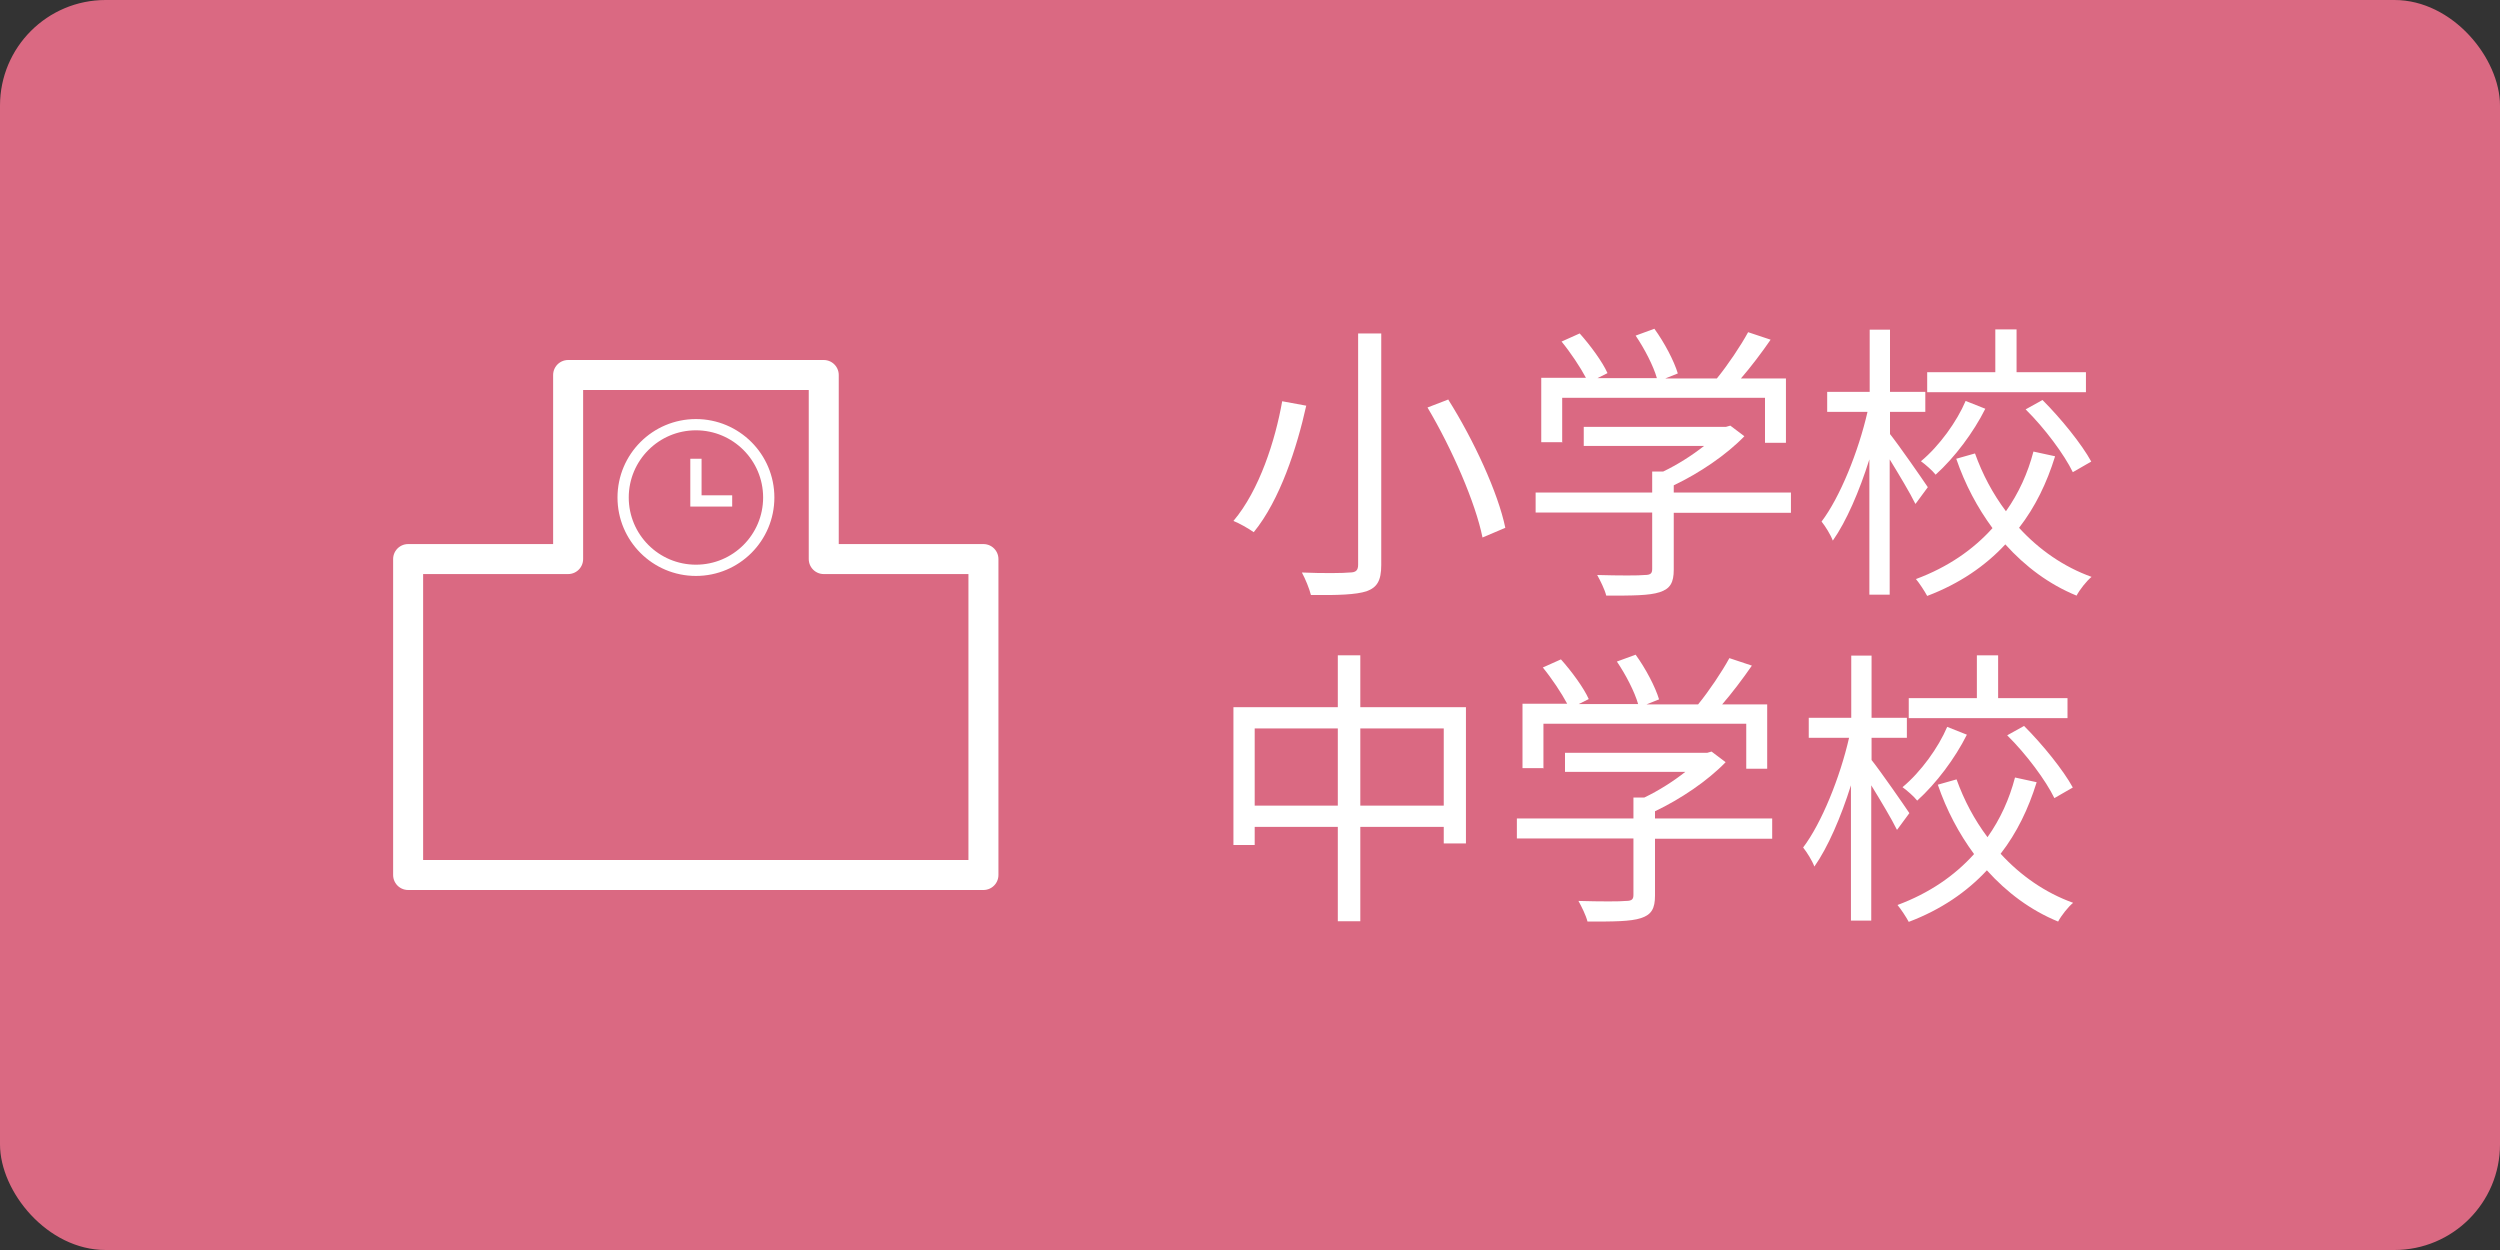
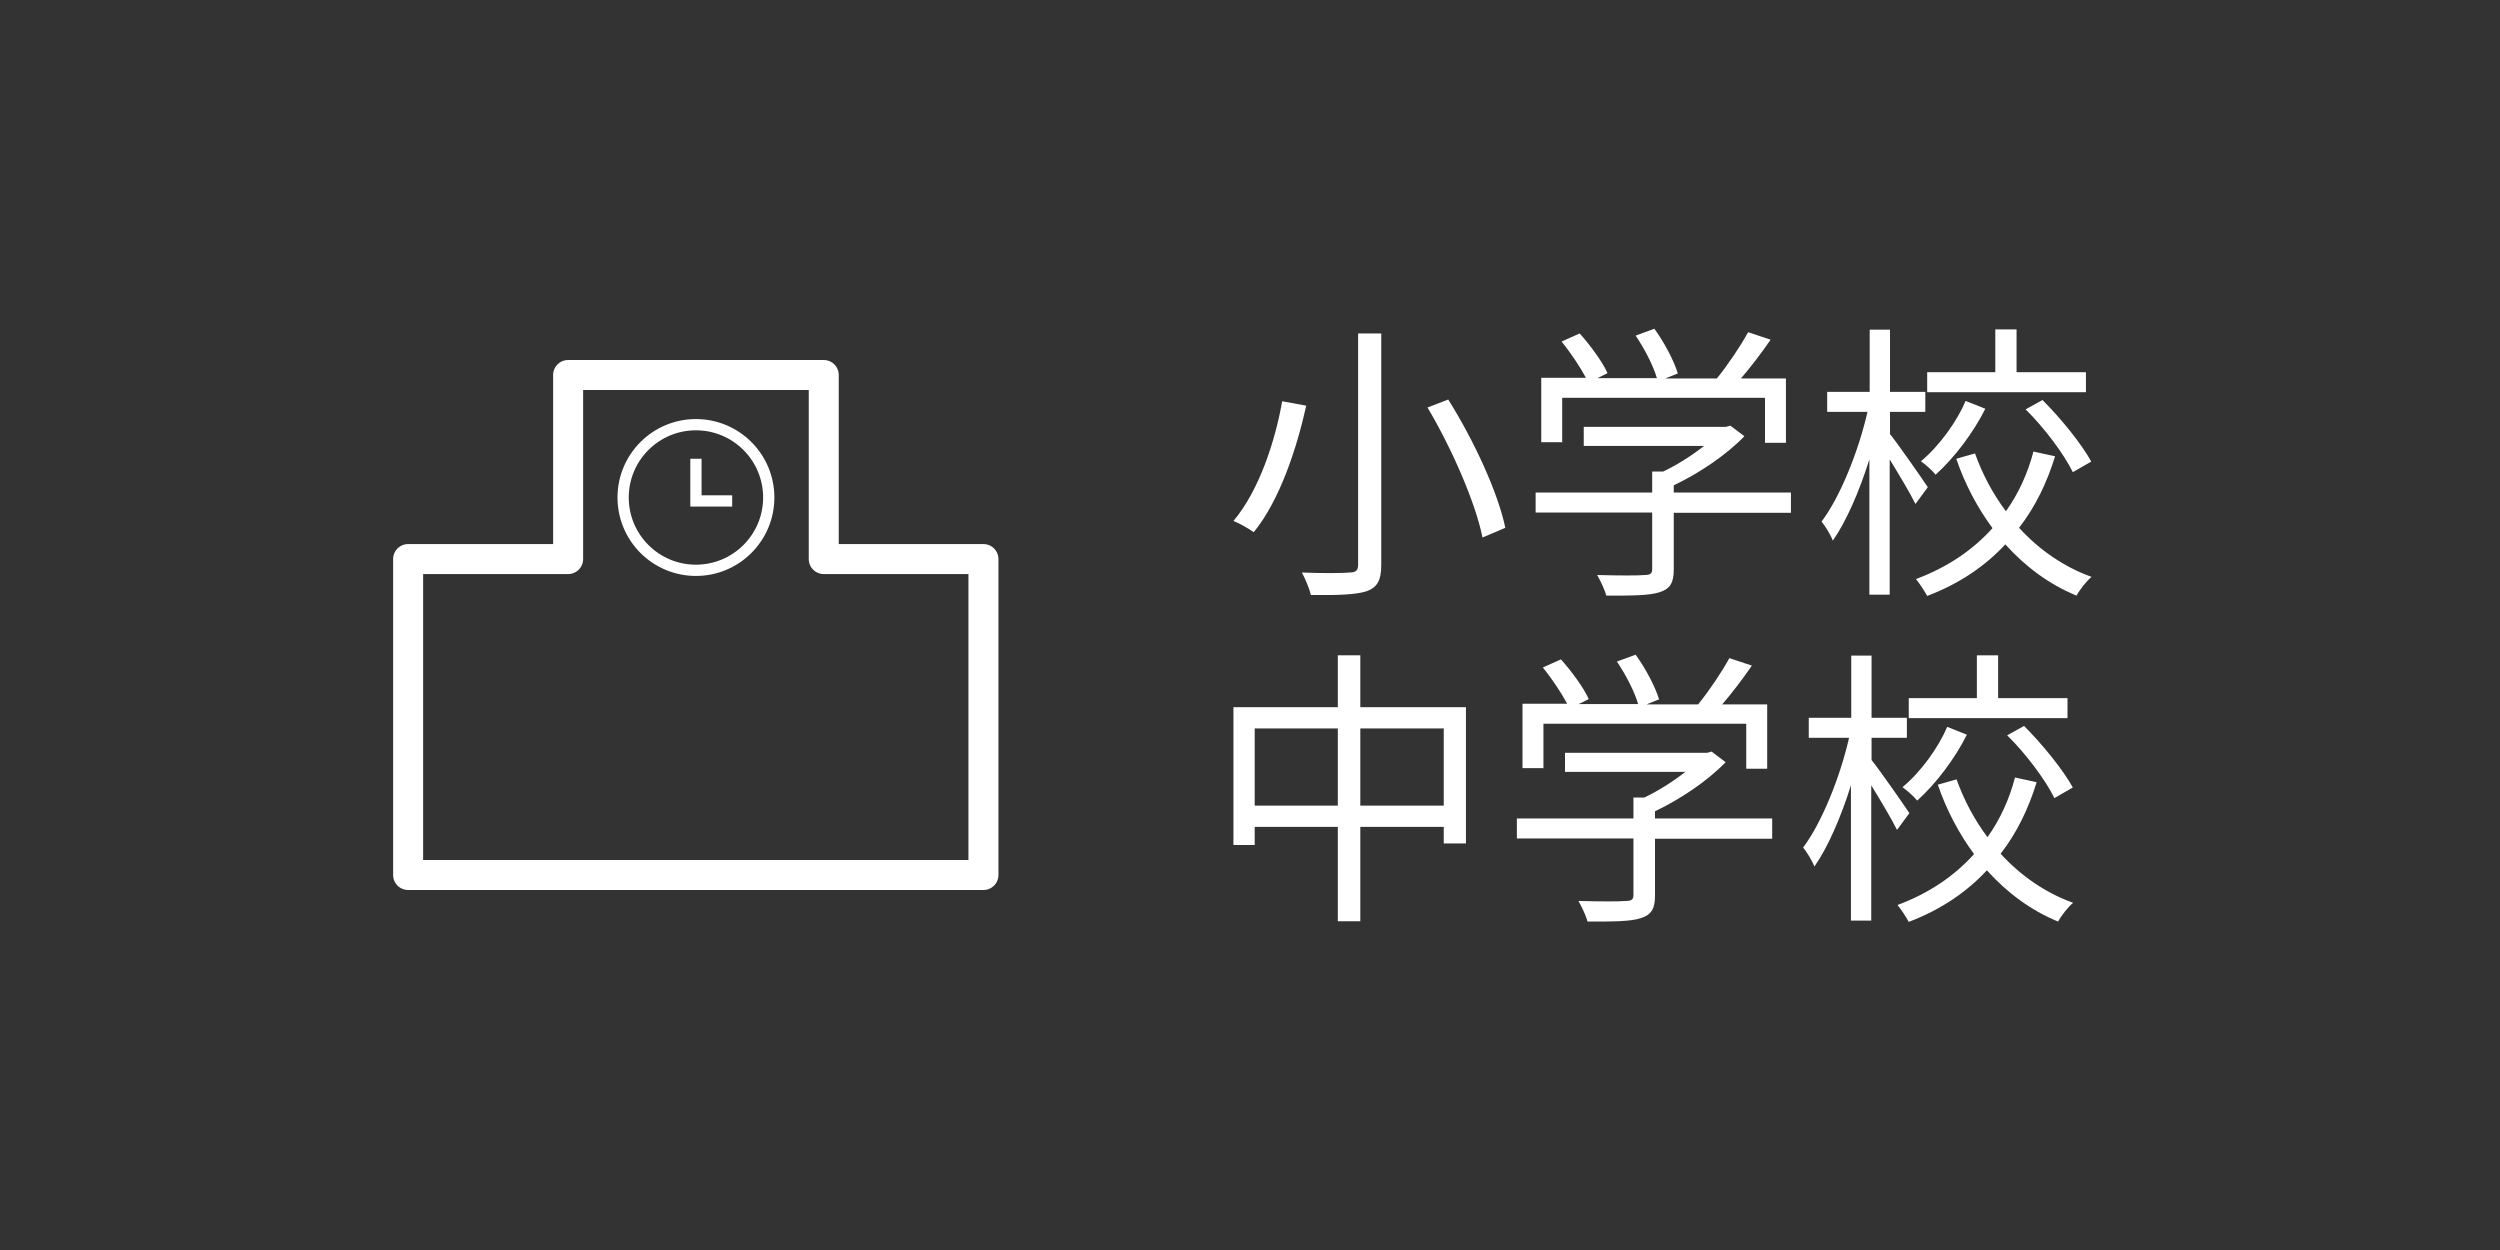
<svg xmlns="http://www.w3.org/2000/svg" id="_レイヤー_2" data-name="レイヤー 2" viewBox="0 0 80 40">
  <rect x="0" y="0" width="80" height="40" fill="#333333" stroke="none" />
  <defs>
    <style>
      .cls-1 {
        fill: #da6982;
      }

      .cls-2 {
        stroke-miterlimit: 10;
        stroke-width: .36px;
      }

      .cls-2, .cls-3 {
        fill: none;
        stroke: #fff;
      }

      .cls-4 {
        fill: #fff;
      }

      .cls-3 {
        stroke-linecap: round;
        stroke-linejoin: round;
        stroke-width: .96px;
      }
    </style>
  </defs>
  <g id="_地図の下" data-name="地図の下">
    <g>
-       <rect class="cls-1" x="0" width="80" height="40" rx="3.38" ry="3.38" />
      <g>
        <g>
          <g>
            <path class="cls-4" d="m41.8,12.98c-.3,1.35-.84,3.02-1.68,4.05-.17-.12-.47-.29-.65-.36.83-.98,1.34-2.58,1.56-3.83l.76.14Zm2.4-2.3v7.4c0,.51-.14.72-.47.84-.34.11-.91.13-1.78.12-.05-.2-.18-.52-.29-.72.68.03,1.35.02,1.53,0,.2,0,.27-.07.27-.25v-7.4h.74Zm2.14,2.1c.82,1.3,1.6,2.99,1.83,4.11l-.73.31c-.22-1.1-.97-2.83-1.76-4.16l.65-.25Z" />
            <path class="cls-4" d="m57.31,16.41h-3.75v1.82c0,.41-.11.61-.45.72s-.87.11-1.71.11c-.05-.2-.19-.48-.29-.66.71.02,1.34.02,1.52,0,.2,0,.24-.06.24-.2v-1.8h-3.73v-.64h3.73v-.67h.35c.46-.22.93-.52,1.31-.82h-3.85v-.61h4.55l.14-.04.45.34c-.58.6-1.44,1.18-2.26,1.57v.23h3.75v.64Zm-7.33-2.26h-.66v-2.06h1.43c-.18-.34-.5-.82-.78-1.16l.58-.26c.34.38.73.91.89,1.27l-.32.16h1.9c-.11-.39-.4-.95-.68-1.36l.6-.22c.32.44.63,1.03.75,1.43l-.4.16h1.65c.35-.43.76-1.04,1-1.48l.72.24c-.29.42-.63.87-.95,1.24h1.44v2.06h-.67v-1.44h-6.49v1.44Z" />
            <path class="cls-4" d="m61.29,16.12c-.16-.33-.52-.93-.82-1.42v4.33h-.65v-4.33c-.32,1.02-.74,1.99-1.17,2.6-.07-.19-.24-.46-.36-.61.59-.78,1.18-2.24,1.47-3.51h-1.29v-.64h1.36v-1.99h.65v1.99h1.13v.64h-1.13v.71c.28.35,1.03,1.43,1.21,1.7l-.39.53Zm4.47-1.51c-.26.84-.63,1.61-1.15,2.28.64.7,1.43,1.25,2.32,1.57-.16.13-.38.41-.48.6-.88-.36-1.64-.93-2.28-1.64-.64.69-1.47,1.26-2.5,1.65-.08-.15-.25-.41-.36-.54,1.02-.38,1.83-.94,2.45-1.63-.48-.65-.88-1.4-1.16-2.22l.6-.17c.24.67.57,1.29.99,1.85.41-.58.7-1.22.88-1.91l.69.15Zm-2.23-1.53c-.38.76-.98,1.56-1.59,2.11-.1-.13-.33-.33-.47-.43.59-.49,1.15-1.27,1.43-1.93l.63.25Zm3.22-.53h-5.08v-.64h2.18v-1.37h.68v1.37h2.22v.64Zm-1.39.25c.6.6,1.26,1.42,1.56,1.97l-.59.34c-.27-.56-.9-1.41-1.51-2.01l.54-.3Z" />
          </g>
          <g>
            <path class="cls-4" d="m46.91,22.63v4.36h-.71v-.53h-2.67v3.02h-.72v-3.02h-2.66v.58h-.68v-4.41h3.34v-1.66h.72v1.66h3.38Zm-4.1,3.15v-2.47h-2.66v2.47h2.66Zm3.39,0v-2.47h-2.67v2.47h2.67Z" />
            <path class="cls-4" d="m56.71,26.84h-3.75v1.82c0,.41-.11.61-.45.72s-.87.11-1.71.11c-.05-.2-.19-.48-.29-.66.71.02,1.34.02,1.52,0,.2,0,.24-.06.24-.2v-1.8h-3.73v-.64h3.73v-.67h.35c.46-.22.93-.52,1.31-.82h-3.85v-.61h4.55l.14-.04.45.34c-.58.6-1.44,1.18-2.26,1.57v.23h3.75v.64Zm-7.33-2.26h-.66v-2.06h1.43c-.18-.34-.5-.82-.78-1.16l.58-.26c.34.38.73.91.89,1.27l-.32.16h1.9c-.11-.39-.4-.95-.68-1.36l.6-.22c.32.44.63,1.03.75,1.43l-.4.16h1.65c.35-.43.76-1.04,1-1.48l.72.24c-.29.42-.63.87-.95,1.24h1.44v2.06h-.67v-1.44h-6.49v1.44Z" />
            <path class="cls-4" d="m60.7,26.55c-.16-.33-.52-.93-.82-1.42v4.33h-.65v-4.33c-.32,1.02-.74,1.99-1.17,2.6-.07-.19-.24-.46-.36-.61.59-.78,1.18-2.24,1.47-3.51h-1.29v-.64h1.36v-1.99h.65v1.99h1.13v.64h-1.13v.71c.28.35,1.03,1.43,1.21,1.7l-.39.53Zm4.47-1.51c-.26.84-.63,1.61-1.15,2.28.64.7,1.43,1.25,2.32,1.57-.16.13-.38.41-.48.6-.88-.36-1.64-.93-2.28-1.64-.64.69-1.47,1.26-2.5,1.65-.08-.15-.25-.41-.36-.54,1.02-.38,1.83-.94,2.45-1.63-.48-.65-.88-1.4-1.16-2.22l.6-.17c.24.67.57,1.29.99,1.85.41-.58.7-1.22.88-1.91l.69.15Zm-2.23-1.53c-.38.76-.98,1.56-1.59,2.11-.1-.13-.33-.33-.47-.43.59-.49,1.15-1.27,1.43-1.93l.63.25Zm3.22-.53h-5.08v-.64h2.18v-1.37h.68v1.37h2.22v.64Zm-1.39.25c.6.6,1.26,1.42,1.56,1.97l-.59.34c-.27-.56-.9-1.41-1.51-2.01l.54-.3Z" />
          </g>
        </g>
        <g>
          <g>
            <circle class="cls-2" cx="22.27" cy="15.92" r="2.33" />
            <polyline class="cls-2" points="22.27 14.68 22.27 16.03 23.43 16.03" />
          </g>
          <polygon class="cls-3" points="26.36 17.89 26.36 12 18.18 12 18.18 17.89 13.06 17.89 13.06 28 31.47 28 31.47 17.89 26.36 17.89" />
        </g>
      </g>
    </g>
  </g>
</svg>